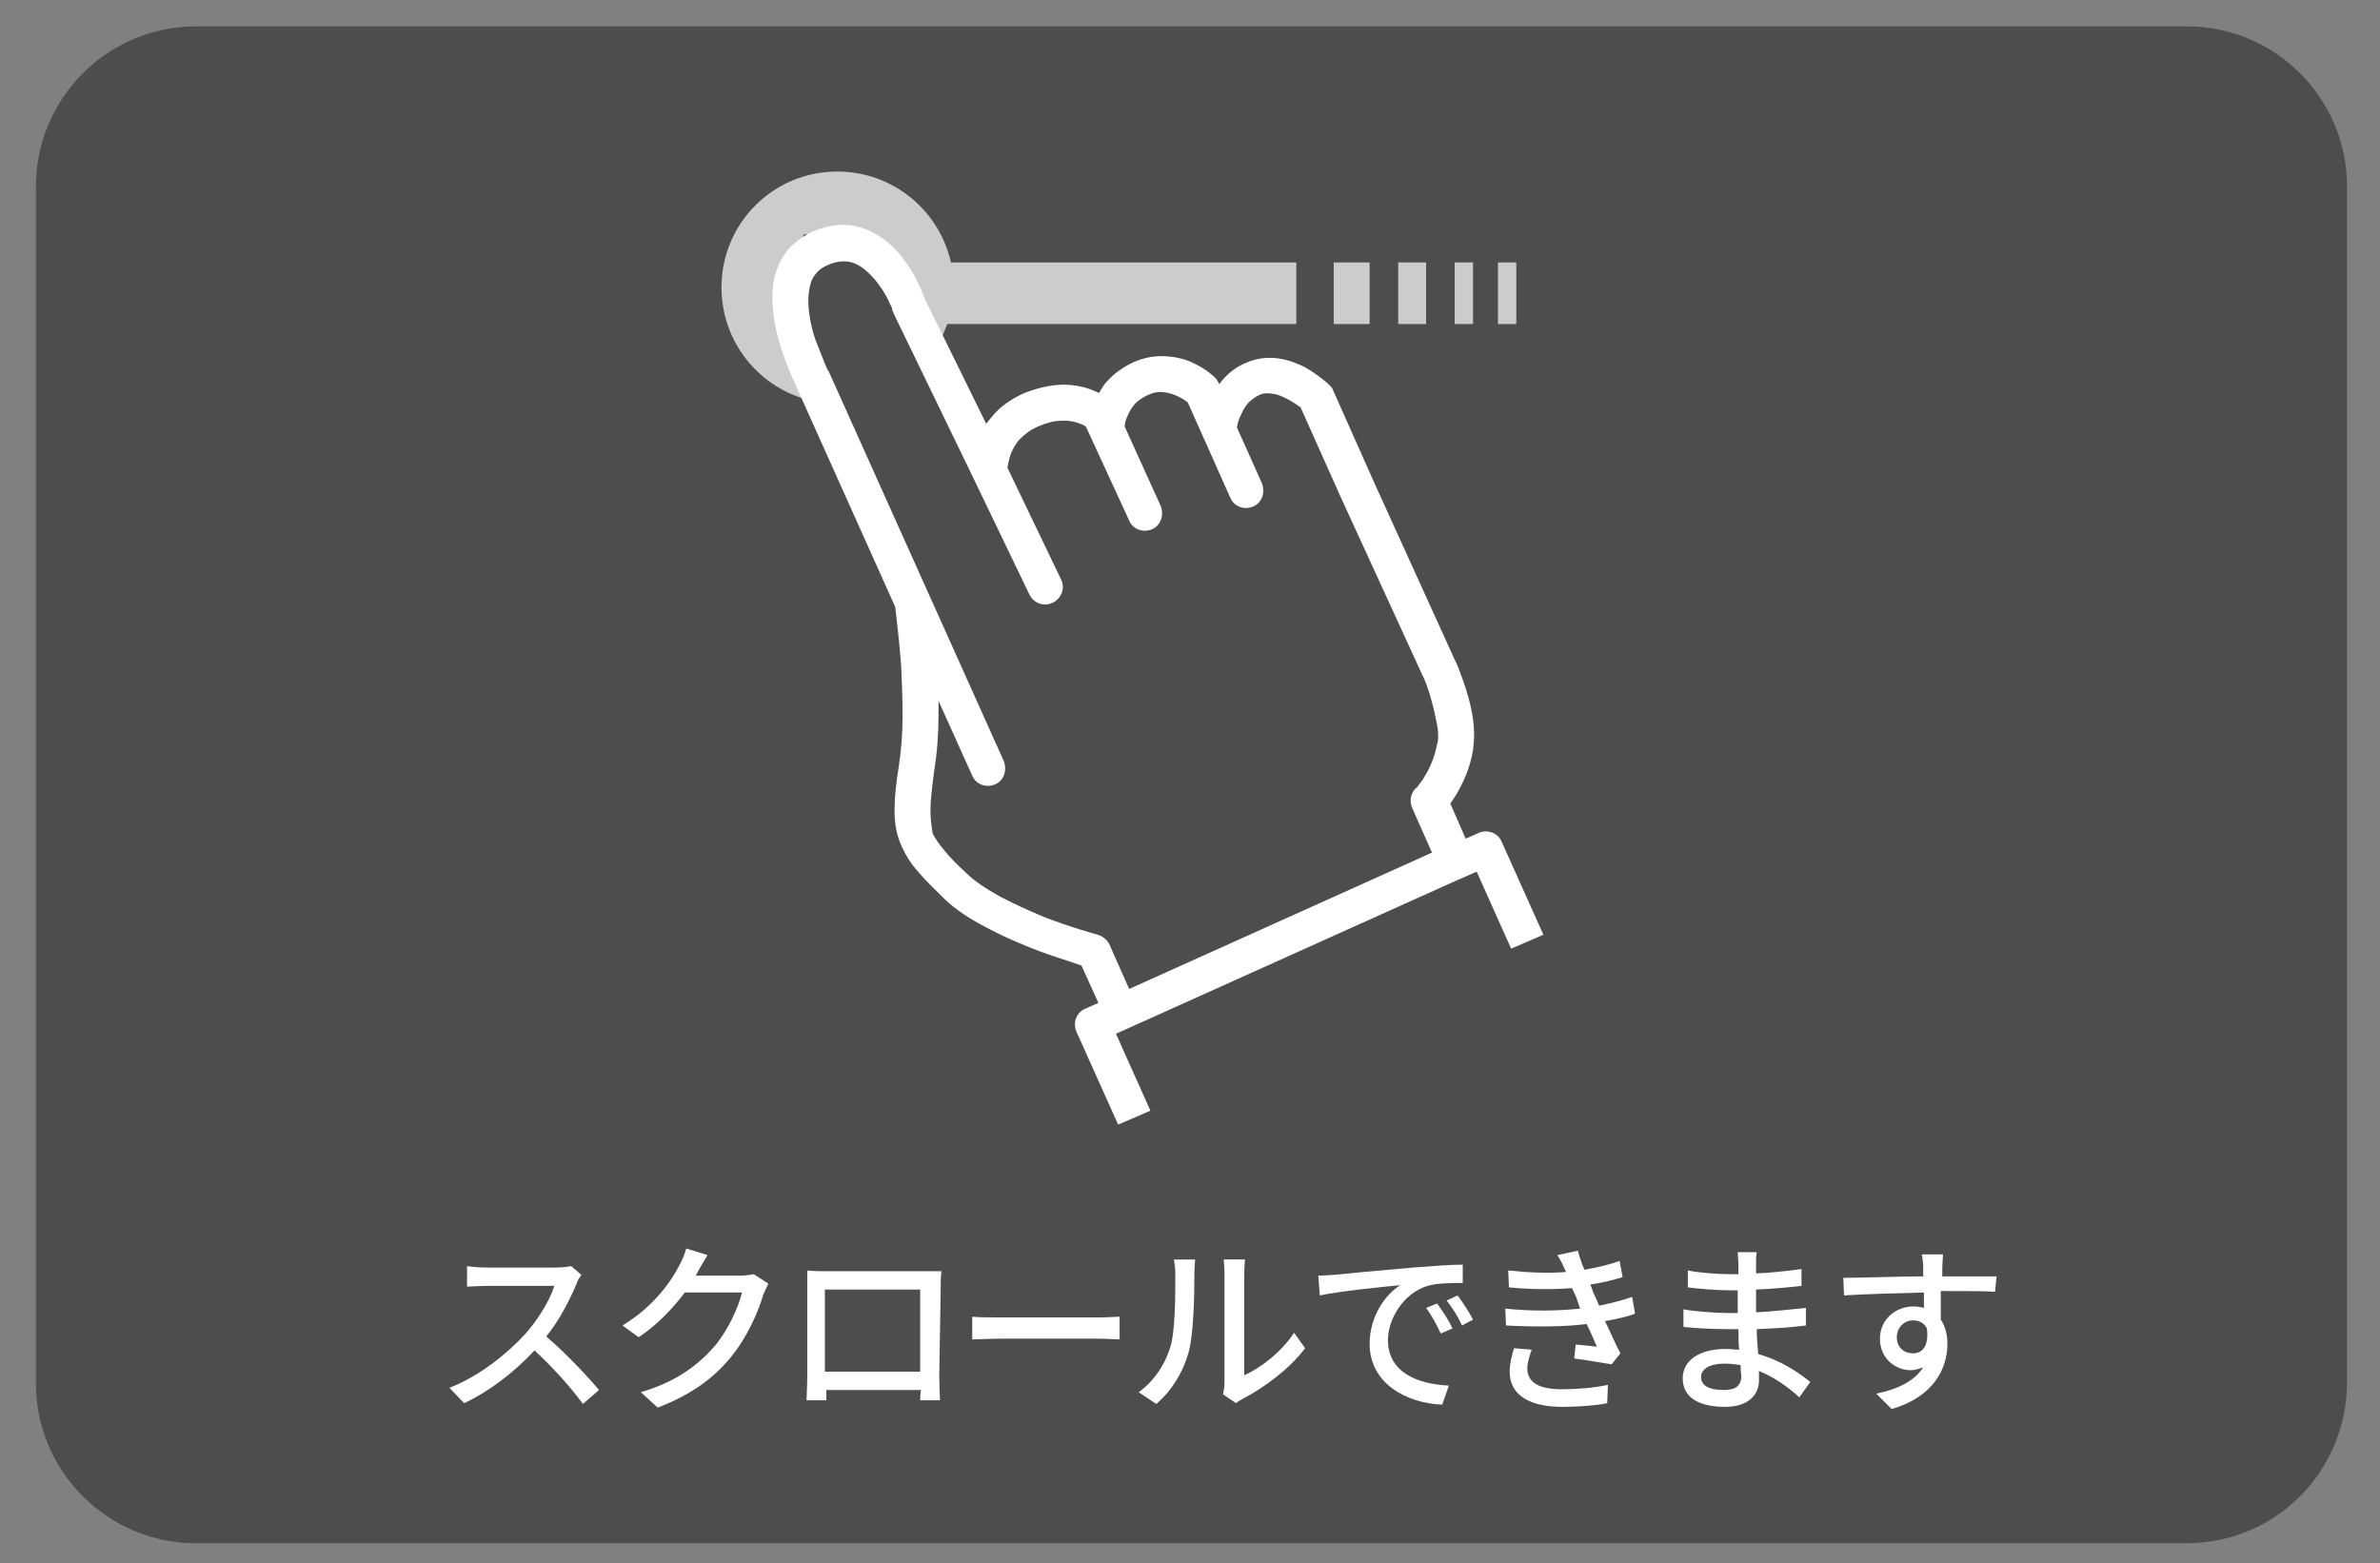
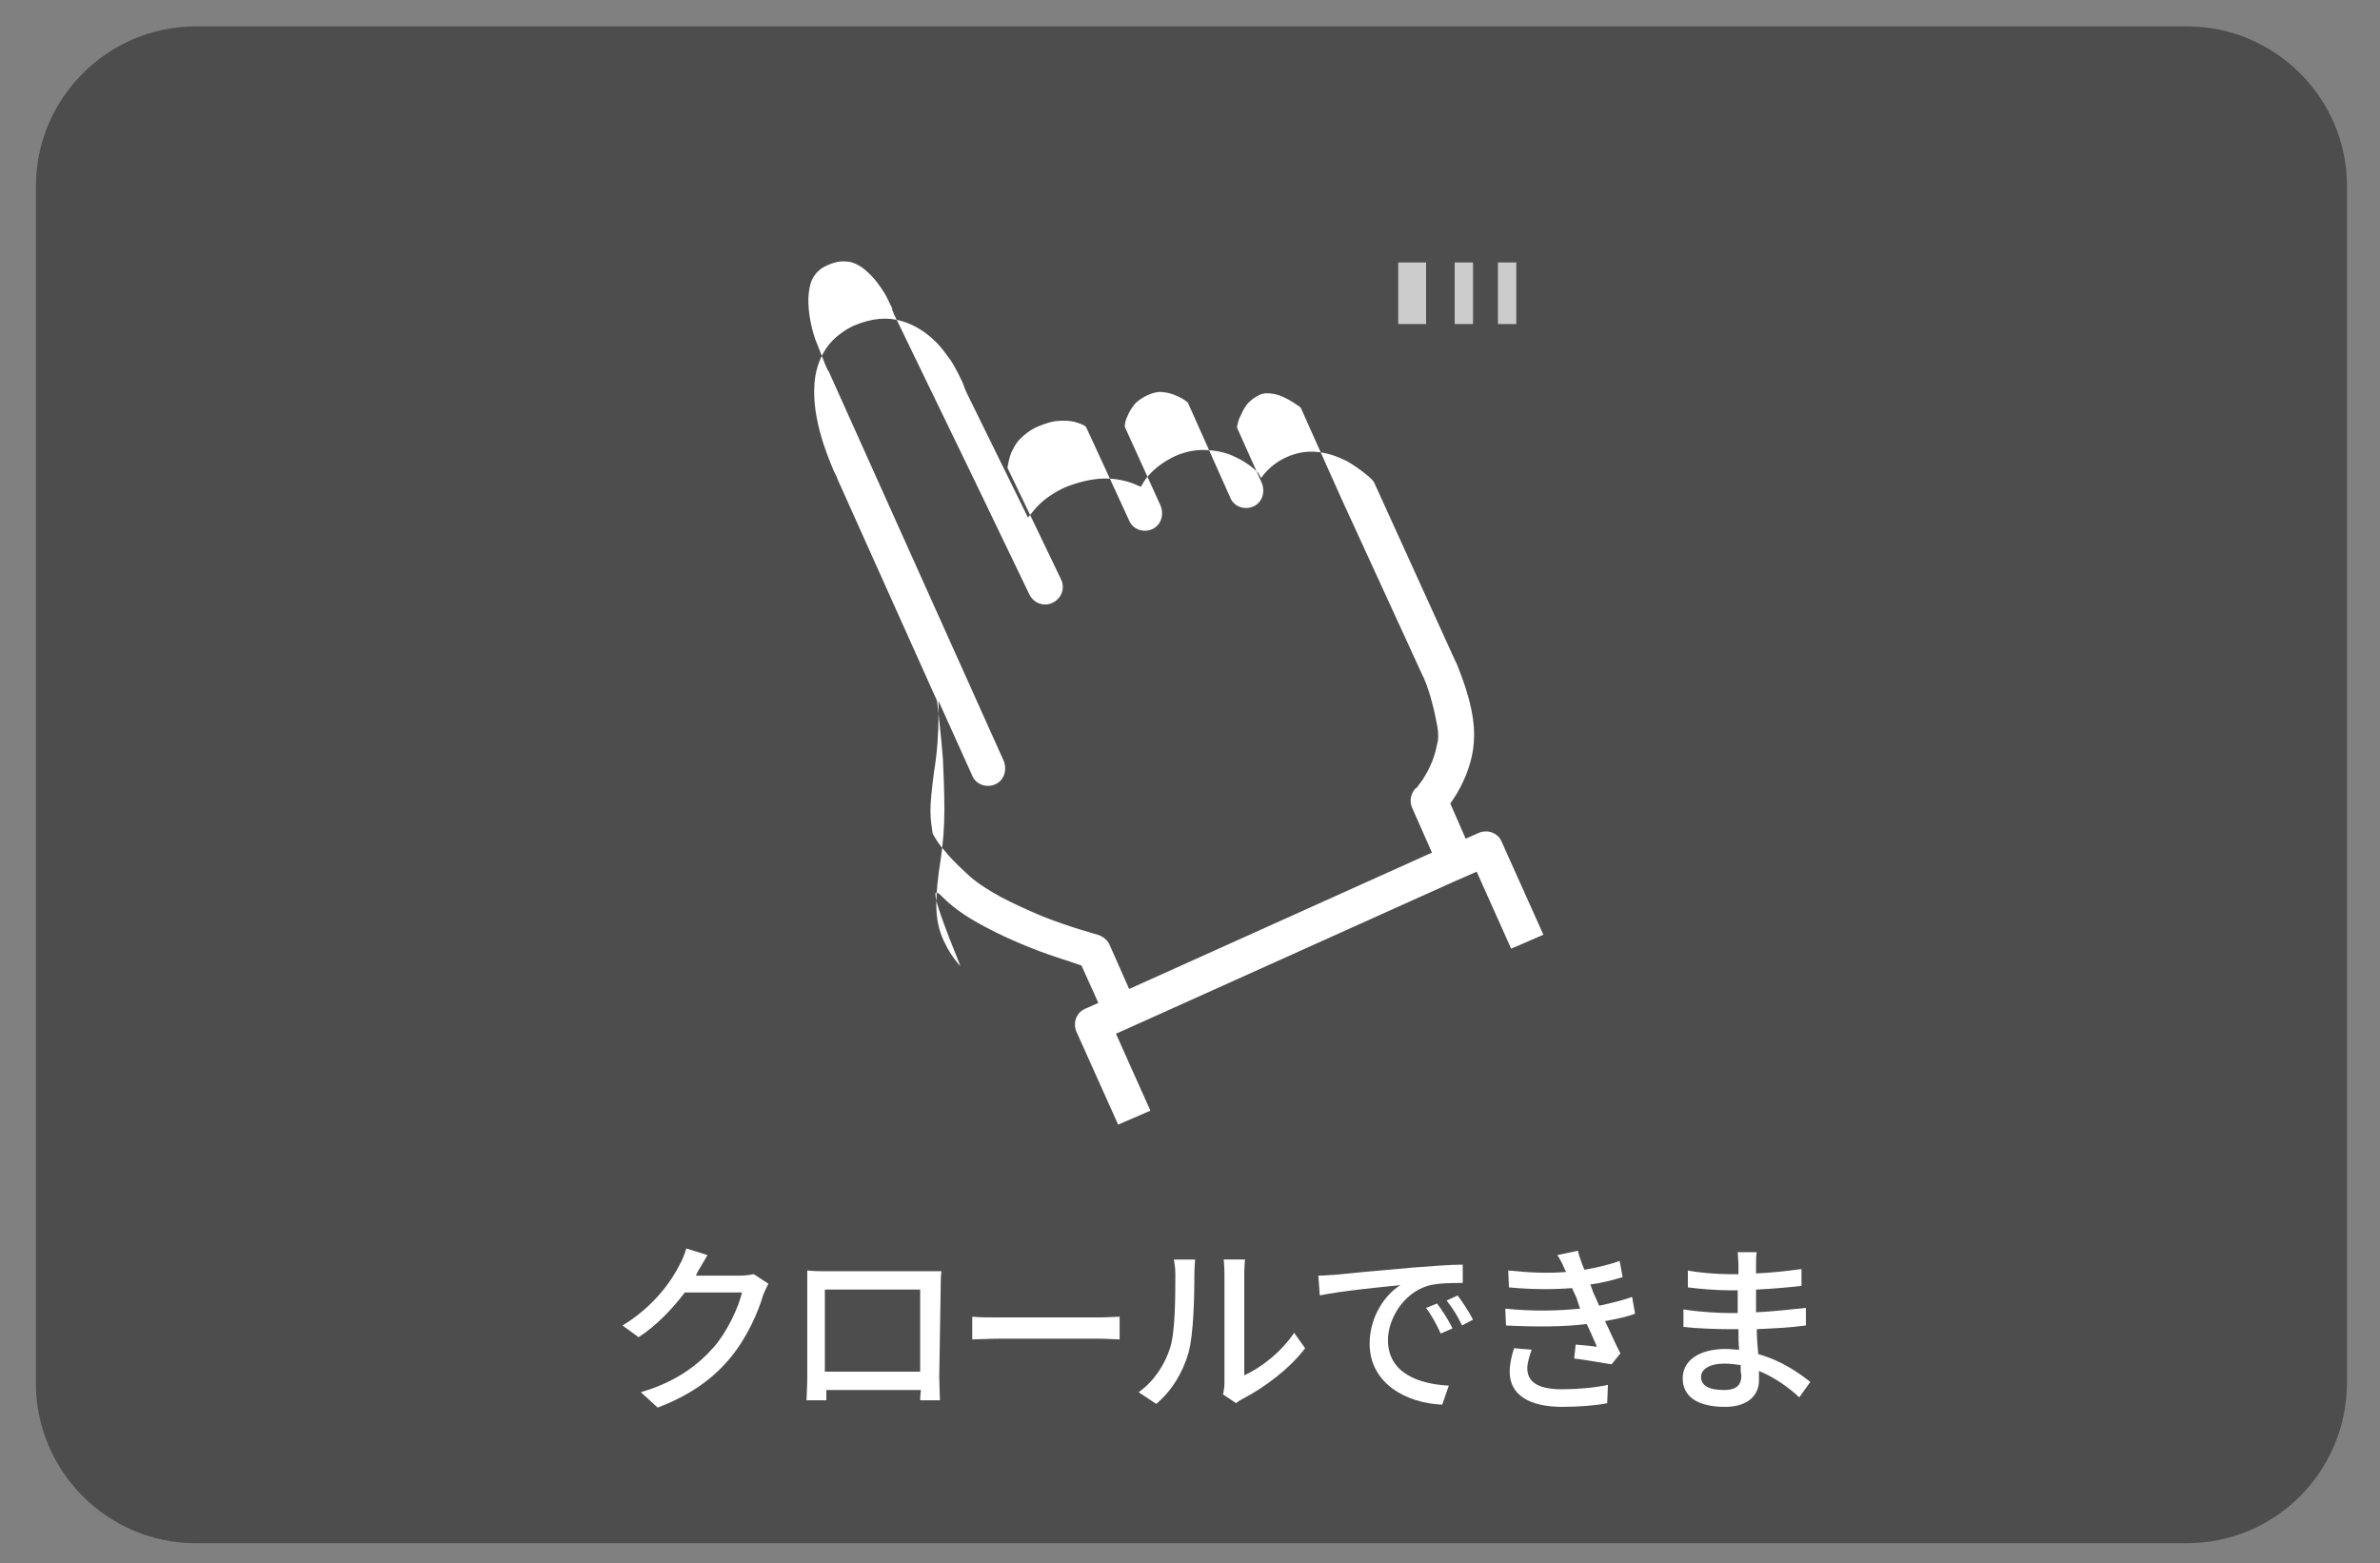
<svg xmlns="http://www.w3.org/2000/svg" version="1.1" id="レイヤー_1" x="0px" y="0px" viewBox="0 0 324.6 213.2" style="enable-background:new 0 0 324.6 213.2;" xml:space="preserve">
  <rect x="0" y="0" width="324.6" height="213.2" fill="#808080" stroke="none" />
  <style type="text/css">
	.st0{opacity:0.4;enable-background:new    ;}
	.st1{fill:#CCCCCC;}
	.st2{fill:#FFFFFF;}
</style>
  <path class="st0" d="M298.2,210.5H26.7c-12,0-21.8-9.8-21.8-21.8V25.4c0-12,9.8-21.8,21.8-21.8h271.6c12,0,21.8,9.8,21.8,21.8v163.3  C320,200.8,310.3,210.5,298.2,210.5z" />
  <g>
    <rect x="190.7" y="35.8" class="st1" width="3.8" height="8.4" />
-     <rect x="181.9" y="35.8" class="st1" width="4.9" height="8.4" />
-     <path class="st1" d="M176.8,35.8h-47.1c-1.6-7.1-7.9-12.4-15.5-12.4c-8.8,0-15.8,7.1-15.8,15.8c0,7.6,5.3,13.9,12.4,15.5L106.8,41   l2.8-9l7.4-0.5l6,6.5l3.8,10.7c1-1.3,1.8-2.9,2.4-4.5h47.6L176.8,35.8L176.8,35.8z" />
    <rect x="204.3" y="35.8" class="st1" width="2.5" height="8.4" />
    <rect x="198.4" y="35.8" class="st1" width="2.5" height="8.4" />
  </g>
-   <path class="st2" d="M128.7,122.5c1.6,1.6,3.7,2.9,5.8,4c3.2,1.7,6.7,3.1,9.4,4c1.5,0.5,2.8,0.9,3.6,1.2l2.3,5.1l-1.8,0.8  c-1.2,0.5-1.7,1.9-1.2,3.1l5.7,12.7l4.4-1.9l-4.7-10.5l1.8-0.8l44.2-19.9l3.2-1.4l4.7,10.5l4.4-1.9l-5.7-12.7  c-0.5-1.2-1.9-1.7-3.1-1.2l-1.8,0.8l-2.1-4.8c0.2-0.3,0.5-0.7,0.8-1.2c0.9-1.5,1.9-3.6,2.3-6.1c0.2-1.4,0.2-2.8,0-4.2  c-0.3-2.1-0.9-4-1.4-5.4s-0.9-2.4-1-2.5L187.5,66l-5.7-12.8c-0.1-0.3-0.3-0.5-0.5-0.7c-0.1-0.1-1.4-1.3-3.3-2.4  c-1-0.5-2.2-1-3.6-1.2c-1.4-0.2-2.9-0.1-4.5,0.6c-1.4,0.6-2.5,1.5-3.3,2.5c-0.1,0.1-0.2,0.3-0.3,0.4l0,0c-0.1-0.2-0.3-0.5-0.4-0.7  c-0.1-0.1-1.2-1.3-3.2-2.2c-1-0.5-2.2-0.8-3.6-0.9s-2.9,0.1-4.5,0.8c-1.5,0.7-2.7,1.6-3.6,2.6c-0.5,0.5-0.8,1.1-1.1,1.6  c-0.5-0.2-1.1-0.5-1.8-0.7c-1.1-0.3-2.3-0.5-3.8-0.4c-1.4,0.1-3.1,0.5-4.8,1.2c-1.7,0.8-3.1,1.8-4.1,3c-0.3,0.4-0.6,0.7-0.9,1.1  l-8.4-17.1c-0.1-0.2-0.3-0.7-0.5-1.3c-0.4-0.8-0.9-1.9-1.6-3c-0.6-0.8-1.2-1.7-2-2.5c-1.2-1.2-2.7-2.3-4.7-2.9c-1-0.3-2-0.4-3.1-0.3  c-1.1,0.1-2.2,0.4-3.4,0.9c-1.1,0.5-2.1,1.2-2.9,2c-1.4,1.4-2.1,3.2-2.4,4.9c-0.4,2.6,0,5.2,0.6,7.5c0.6,2.3,1.4,4.2,1.9,5.4  c0.3,0.6,0.5,1,0.5,1.1l13.6,30.3c0.1,1,0.5,4.1,0.8,7.9c0.1,2.2,0.2,4.6,0.2,7c0,2.4-0.2,4.7-0.5,6.7c-0.4,2.5-0.6,4.4-0.6,6.2  c0,1.8,0.3,3.4,1,4.9c0.6,1.3,1.3,2.4,2.3,3.5C126.3,120.2,127.4,121.2,128.7,122.5z M126.9,110.6c0-1.3,0.2-3.1,0.5-5.4  c0.4-2.4,0.6-5,0.6-7.6c0-0.7,0-1.3,0-2l4.6,10.2c0.5,1.2,1.9,1.7,3.1,1.2s1.7-1.9,1.2-3.2L113,50.6l-0.1-0.1c0,0-0.2-0.4-0.4-0.9  c-0.3-0.8-0.8-2-1.3-3.3c-0.7-2-1.1-4.5-0.9-6.3c0.1-0.9,0.3-1.7,0.7-2.3c0.4-0.6,0.9-1.1,1.8-1.5c1.3-0.6,2.2-0.6,3-0.5  c0.6,0.1,1.2,0.4,1.8,0.8c0.8,0.6,1.7,1.5,2.3,2.4c0.7,0.9,1.2,1.9,1.5,2.6c0.2,0.3,0.3,0.6,0.3,0.8c0,0.1,0.1,0.2,0.1,0.2l0,0v0  l0,0c0,0.1,0.1,0.2,0.1,0.3l10.9,22.5l0,0l7.6,15.8c0.6,1.2,2,1.7,3.2,1.1c1.2-0.6,1.7-2,1.1-3.2l-7.3-15.2c0.1-0.5,0.2-1.2,0.5-2  c0.3-0.6,0.6-1.3,1.2-1.9c0.6-0.6,1.3-1.2,2.4-1.7c1.2-0.5,2.2-0.8,3.1-0.8c1.3-0.1,2.3,0.2,3,0.5c0.2,0.1,0.4,0.2,0.5,0.3l0.7,1.5  l0,0L154,71c0.5,1.2,1.9,1.7,3.1,1.2s1.7-1.9,1.2-3.2l-4.9-10.8c0-0.4,0.1-0.9,0.4-1.5c0.2-0.5,0.5-1,0.9-1.5c0.4-0.5,1-0.9,1.8-1.3  c0.9-0.4,1.6-0.5,2.2-0.4c1,0.1,1.9,0.5,2.6,0.9c0.3,0.2,0.6,0.4,0.7,0.5l5.8,13c0.5,1.2,1.9,1.7,3.1,1.2s1.7-1.9,1.2-3.2l-3.4-7.6  c0.1-0.5,0.2-1.1,0.6-1.8c0.2-0.5,0.5-1,0.9-1.5c0.4-0.4,0.9-0.8,1.5-1.1c0.6-0.3,1.2-0.3,1.8-0.2c1,0.1,2.1,0.7,2.9,1.2  c0.4,0.3,0.8,0.5,1,0.7c0,0,0,0,0,0l5.5,12.3L194,92.1v0c0.1,0.1,0.8,1.7,1.3,3.7c0.3,1,0.5,2.1,0.7,3.1s0.2,2,0,2.6  c-0.3,1.7-1,3.3-1.7,4.4c-0.3,0.6-0.7,1-0.9,1.3c-0.1,0.2-0.2,0.3-0.3,0.3l-0.1,0.1l0,0l0,0c-0.6,0.7-0.8,1.7-0.4,2.6l2.7,6.1  l-41.3,18.6l-2.7-6.1c-0.3-0.6-0.9-1.1-1.6-1.3l0,0c-0.3-0.1-3.7-1-7.5-2.5c-1.9-0.8-3.9-1.7-5.8-2.7c-1.8-1-3.5-2.1-4.6-3.2  c-1.3-1.2-2.3-2.2-3-3.1c-0.8-0.9-1.2-1.6-1.6-2.3C127.1,112.8,126.9,112,126.9,110.6z" />
+   <path class="st2" d="M128.7,122.5c1.6,1.6,3.7,2.9,5.8,4c3.2,1.7,6.7,3.1,9.4,4c1.5,0.5,2.8,0.9,3.6,1.2l2.3,5.1l-1.8,0.8  c-1.2,0.5-1.7,1.9-1.2,3.1l5.7,12.7l4.4-1.9l-4.7-10.5l1.8-0.8l44.2-19.9l3.2-1.4l4.7,10.5l4.4-1.9l-5.7-12.7  c-0.5-1.2-1.9-1.7-3.1-1.2l-1.8,0.8l-2.1-4.8c0.2-0.3,0.5-0.7,0.8-1.2c0.9-1.5,1.9-3.6,2.3-6.1c0.2-1.4,0.2-2.8,0-4.2  c-0.3-2.1-0.9-4-1.4-5.4s-0.9-2.4-1-2.5L187.5,66c-0.1-0.3-0.3-0.5-0.5-0.7c-0.1-0.1-1.4-1.3-3.3-2.4  c-1-0.5-2.2-1-3.6-1.2c-1.4-0.2-2.9-0.1-4.5,0.6c-1.4,0.6-2.5,1.5-3.3,2.5c-0.1,0.1-0.2,0.3-0.3,0.4l0,0c-0.1-0.2-0.3-0.5-0.4-0.7  c-0.1-0.1-1.2-1.3-3.2-2.2c-1-0.5-2.2-0.8-3.6-0.9s-2.9,0.1-4.5,0.8c-1.5,0.7-2.7,1.6-3.6,2.6c-0.5,0.5-0.8,1.1-1.1,1.6  c-0.5-0.2-1.1-0.5-1.8-0.7c-1.1-0.3-2.3-0.5-3.8-0.4c-1.4,0.1-3.1,0.5-4.8,1.2c-1.7,0.8-3.1,1.8-4.1,3c-0.3,0.4-0.6,0.7-0.9,1.1  l-8.4-17.1c-0.1-0.2-0.3-0.7-0.5-1.3c-0.4-0.8-0.9-1.9-1.6-3c-0.6-0.8-1.2-1.7-2-2.5c-1.2-1.2-2.7-2.3-4.7-2.9c-1-0.3-2-0.4-3.1-0.3  c-1.1,0.1-2.2,0.4-3.4,0.9c-1.1,0.5-2.1,1.2-2.9,2c-1.4,1.4-2.1,3.2-2.4,4.9c-0.4,2.6,0,5.2,0.6,7.5c0.6,2.3,1.4,4.2,1.9,5.4  c0.3,0.6,0.5,1,0.5,1.1l13.6,30.3c0.1,1,0.5,4.1,0.8,7.9c0.1,2.2,0.2,4.6,0.2,7c0,2.4-0.2,4.7-0.5,6.7c-0.4,2.5-0.6,4.4-0.6,6.2  c0,1.8,0.3,3.4,1,4.9c0.6,1.3,1.3,2.4,2.3,3.5C126.3,120.2,127.4,121.2,128.7,122.5z M126.9,110.6c0-1.3,0.2-3.1,0.5-5.4  c0.4-2.4,0.6-5,0.6-7.6c0-0.7,0-1.3,0-2l4.6,10.2c0.5,1.2,1.9,1.7,3.1,1.2s1.7-1.9,1.2-3.2L113,50.6l-0.1-0.1c0,0-0.2-0.4-0.4-0.9  c-0.3-0.8-0.8-2-1.3-3.3c-0.7-2-1.1-4.5-0.9-6.3c0.1-0.9,0.3-1.7,0.7-2.3c0.4-0.6,0.9-1.1,1.8-1.5c1.3-0.6,2.2-0.6,3-0.5  c0.6,0.1,1.2,0.4,1.8,0.8c0.8,0.6,1.7,1.5,2.3,2.4c0.7,0.9,1.2,1.9,1.5,2.6c0.2,0.3,0.3,0.6,0.3,0.8c0,0.1,0.1,0.2,0.1,0.2l0,0v0  l0,0c0,0.1,0.1,0.2,0.1,0.3l10.9,22.5l0,0l7.6,15.8c0.6,1.2,2,1.7,3.2,1.1c1.2-0.6,1.7-2,1.1-3.2l-7.3-15.2c0.1-0.5,0.2-1.2,0.5-2  c0.3-0.6,0.6-1.3,1.2-1.9c0.6-0.6,1.3-1.2,2.4-1.7c1.2-0.5,2.2-0.8,3.1-0.8c1.3-0.1,2.3,0.2,3,0.5c0.2,0.1,0.4,0.2,0.5,0.3l0.7,1.5  l0,0L154,71c0.5,1.2,1.9,1.7,3.1,1.2s1.7-1.9,1.2-3.2l-4.9-10.8c0-0.4,0.1-0.9,0.4-1.5c0.2-0.5,0.5-1,0.9-1.5c0.4-0.5,1-0.9,1.8-1.3  c0.9-0.4,1.6-0.5,2.2-0.4c1,0.1,1.9,0.5,2.6,0.9c0.3,0.2,0.6,0.4,0.7,0.5l5.8,13c0.5,1.2,1.9,1.7,3.1,1.2s1.7-1.9,1.2-3.2l-3.4-7.6  c0.1-0.5,0.2-1.1,0.6-1.8c0.2-0.5,0.5-1,0.9-1.5c0.4-0.4,0.9-0.8,1.5-1.1c0.6-0.3,1.2-0.3,1.8-0.2c1,0.1,2.1,0.7,2.9,1.2  c0.4,0.3,0.8,0.5,1,0.7c0,0,0,0,0,0l5.5,12.3L194,92.1v0c0.1,0.1,0.8,1.7,1.3,3.7c0.3,1,0.5,2.1,0.7,3.1s0.2,2,0,2.6  c-0.3,1.7-1,3.3-1.7,4.4c-0.3,0.6-0.7,1-0.9,1.3c-0.1,0.2-0.2,0.3-0.3,0.3l-0.1,0.1l0,0l0,0c-0.6,0.7-0.8,1.7-0.4,2.6l2.7,6.1  l-41.3,18.6l-2.7-6.1c-0.3-0.6-0.9-1.1-1.6-1.3l0,0c-0.3-0.1-3.7-1-7.5-2.5c-1.9-0.8-3.9-1.7-5.8-2.7c-1.8-1-3.5-2.1-4.6-3.2  c-1.3-1.2-2.3-2.2-3-3.1c-0.8-0.9-1.2-1.6-1.6-2.3C127.1,112.8,126.9,112,126.9,110.6z" />
  <g>
-     <path class="st2" d="M79.3,173.9c-0.2,0.2-0.6,0.9-0.7,1.3c-0.9,2.1-2.3,4.9-4.1,7.1c2.6,2.2,5.6,5.4,7.2,7.3l-2.2,1.9   c-1.6-2.2-4.1-5-6.6-7.3c-2.7,2.9-6,5.5-9.6,7.2l-2-2.1c4.1-1.6,7.8-4.6,10.3-7.3c1.7-1.9,3.4-4.6,4-6.6h-9.2c-1,0-2.3,0.1-2.7,0.1   v-2.8c0.5,0.1,1.9,0.2,2.7,0.2h9.3c0.9,0,1.8-0.1,2.2-0.2L79.3,173.9z" />
    <path class="st2" d="M104.8,175.1c-0.2,0.4-0.5,1-0.7,1.5c-0.7,2.4-2.2,5.8-4.4,8.5c-2.3,2.8-5.3,5.1-10,6.9l-2.3-2.1   c4.8-1.4,7.8-3.7,10-6.2c1.8-2.1,3.3-5.3,3.8-7.4h-7.8c-1.6,2.1-3.7,4.4-6.3,6.1l-2.2-1.6c4.3-2.6,6.7-6.1,7.8-8.3   c0.3-0.5,0.7-1.5,0.9-2.2l2.9,0.9c-0.5,0.8-1,1.7-1.3,2.2c-0.1,0.2-0.2,0.4-0.3,0.6h6c0.7,0,1.4-0.1,1.9-0.2L104.8,175.1z" />
    <path class="st2" d="M128.1,187.8c0,0.9,0.1,3,0.1,3.2h-2.7c0-0.1,0-0.7,0.1-1.4h-12.9c0,0.7,0,1.3,0,1.4h-2.7   c0-0.2,0.1-2.2,0.1-3.2v-12.3c0-0.6,0-1.5,0-2.2c1,0.1,1.8,0.1,2.4,0.1h13.6c0.6,0,1.5,0,2.3,0c-0.1,0.7-0.1,1.4-0.1,2.1   L128.1,187.8L128.1,187.8z M112.5,175.9v11.2h13v-11.2H112.5z" />
    <path class="st2" d="M132.6,179.6c0.8,0.1,2.4,0.1,3.7,0.1h13.6c1.2,0,2.2-0.1,2.8-0.1v3.1c-0.6,0-1.7-0.1-2.8-0.1h-13.6   c-1.4,0-2.9,0.1-3.7,0.1V179.6z" />
    <path class="st2" d="M155.3,189.9c2.1-1.5,3.6-3.8,4.3-6.1c0.7-2.2,0.7-7.1,0.7-10c0-0.9-0.1-1.4-0.2-2h2.9c0,0.2-0.1,1.1-0.1,2   c0,2.9-0.1,8.2-0.8,10.7c-0.8,2.8-2.3,5.2-4.4,7L155.3,189.9z M166.8,190.2c0.1-0.4,0.2-1,0.2-1.6v-14.8c0-1-0.1-1.9-0.1-2h2.9   c0,0.1-0.1,1-0.1,2v13.8c2.2-1,5-3.1,6.8-5.8l1.5,2.1c-2.1,2.8-5.6,5.4-8.5,6.9c-0.4,0.2-0.7,0.4-0.9,0.6L166.8,190.2z" />
    <path class="st2" d="M181.9,173.9c1.8-0.2,6.2-0.6,10.8-1c2.6-0.2,5.1-0.4,6.8-0.4l0,2.5c-1.4,0-3.5,0-4.8,0.4   c-3.3,1-5.4,4.5-5.4,7.4c0,4.5,4.2,6,8.3,6.2l-0.9,2.6c-4.9-0.2-9.9-2.9-9.9-8.3c0-3.8,2.2-6.8,4.2-8c-2.1,0.2-8.2,0.8-11,1.4   l-0.2-2.7C180.6,174,181.4,173.9,181.9,173.9z M198.1,181.2l-1.6,0.7c-0.6-1.3-1.2-2.4-2-3.5l1.5-0.6   C196.6,178.6,197.6,180.1,198.1,181.2z M200.9,180l-1.5,0.8c-0.6-1.3-1.3-2.4-2.1-3.4l1.5-0.7C199.4,177.5,200.4,179,200.9,180z" />
    <path class="st2" d="M223,179.2c-1.1,0.4-2.4,0.7-4.1,1c0.7,1.4,1.4,3.1,2.1,4.4l-1.2,1.5c-1.3-0.2-3.5-0.6-5.1-0.8l0.2-1.9   c1.1,0.1,2.2,0.2,2.9,0.3c-0.4-0.9-0.9-2.1-1.4-3.1c-3.1,0.4-7.1,0.4-11,0.2l-0.1-2.3c3.8,0.4,7.3,0.3,10.2,0L215,177   c-0.2-0.4-0.4-0.9-0.6-1.3c-2.5,0.2-5.6,0.2-8.6-0.1l-0.1-2.3c2.9,0.3,5.5,0.4,7.9,0.2l-0.2-0.4c-0.4-0.9-0.6-1.3-1-1.9l2.8-0.6   c0.2,0.8,0.5,1.7,0.9,2.6c1.7-0.3,3.4-0.7,4.8-1.2l0.4,2.2c-1.3,0.4-2.8,0.8-4.4,1l0.4,1.1c0.2,0.4,0.5,1.1,0.8,1.8   c1.9-0.4,3.4-0.8,4.5-1.2L223,179.2z M208.9,184.1c-0.3,0.8-0.6,1.9-0.6,2.5c0,1.8,1.3,2.9,4.7,2.9c2.1,0,4.5-0.2,6.3-0.6l-0.1,2.5   c-1.4,0.3-3.9,0.5-6.1,0.5c-4.5,0-7.2-1.6-7.2-4.8c0-1.1,0.3-2.3,0.6-3.2L208.9,184.1z" />
    <path class="st2" d="M245.4,190.6c-1.4-1.3-3.3-2.7-5.5-3.6c0,0.5,0,0.9,0,1.3c0,1.9-1.4,3.6-4.6,3.6c-3.8,0-5.8-1.4-5.8-3.9   c0-2.4,2.2-4,5.9-4c0.6,0,1.2,0.1,1.8,0.1c-0.1-0.9-0.1-1.9-0.1-2.8h-1.4c-1.6,0-4.4-0.1-6.1-0.3l0-2.4c1.6,0.3,4.6,0.5,6.1,0.5   c0.4,0,0.9,0,1.3,0V176c-0.4,0-0.8,0-1.2,0c-1.6,0-4.2-0.2-5.6-0.4v-2.3c1.5,0.3,4,0.5,5.6,0.5h1.3v-1.4c0-0.4-0.1-1.2-0.1-1.6h2.6   c-0.1,0.4-0.1,1-0.1,1.7c0,0.3,0,0.7,0,1.2c2.1-0.1,4-0.3,6.2-0.6l0,2.3c-1.8,0.2-3.9,0.4-6.2,0.5v3.1c2.4-0.1,4.6-0.4,6.8-0.6   l0,2.4c-2.3,0.3-4.4,0.4-6.7,0.5c0,1.1,0.1,2.3,0.2,3.4c3.2,0.9,5.6,2.6,7.1,3.8L245.4,190.6z M237.4,186.2   c-0.7-0.1-1.4-0.2-2.2-0.2c-2.1,0-3.2,0.8-3.2,1.8c0,1.1,0.9,1.8,3.1,1.8c1.4,0,2.4-0.4,2.4-2C237.4,187.3,237.4,186.8,237.4,186.2   z" />
-     <path class="st2" d="M272.1,176.2c-1.5-0.1-3.8-0.1-7.4-0.1c0,1.3,0,2.8,0,3.9c0.6,0.9,0.9,2,0.9,3.3c0,3.3-1.8,7.2-7.6,8.9   l-2.1-2.1c2.9-0.6,5.2-1.7,6.4-3.6c-0.5,0.2-1.1,0.4-1.7,0.4c-2,0-4.2-1.5-4.2-4.3c0-2.6,2.1-4.4,4.6-4.4c0.5,0,1,0.1,1.4,0.2   l0-2.1c-3.8,0.1-7.8,0.2-10.9,0.4l-0.1-2.4c2.8,0,7.4-0.2,10.9-0.2c0-0.5,0-1,0-1.2c0-0.6-0.1-1.4-0.2-1.8h2.9   c0,0.3-0.1,1.4-0.1,1.8c0,0.3,0,0.7,0,1.2h7.4L272.1,176.2z M260.9,184.6c1.3,0,2.2-1,1.9-3.4c-0.4-0.8-1.1-1.1-1.9-1.1   c-1.1,0-2.2,0.9-2.2,2.3C258.7,183.8,259.7,184.6,260.9,184.6z" />
  </g>
</svg>